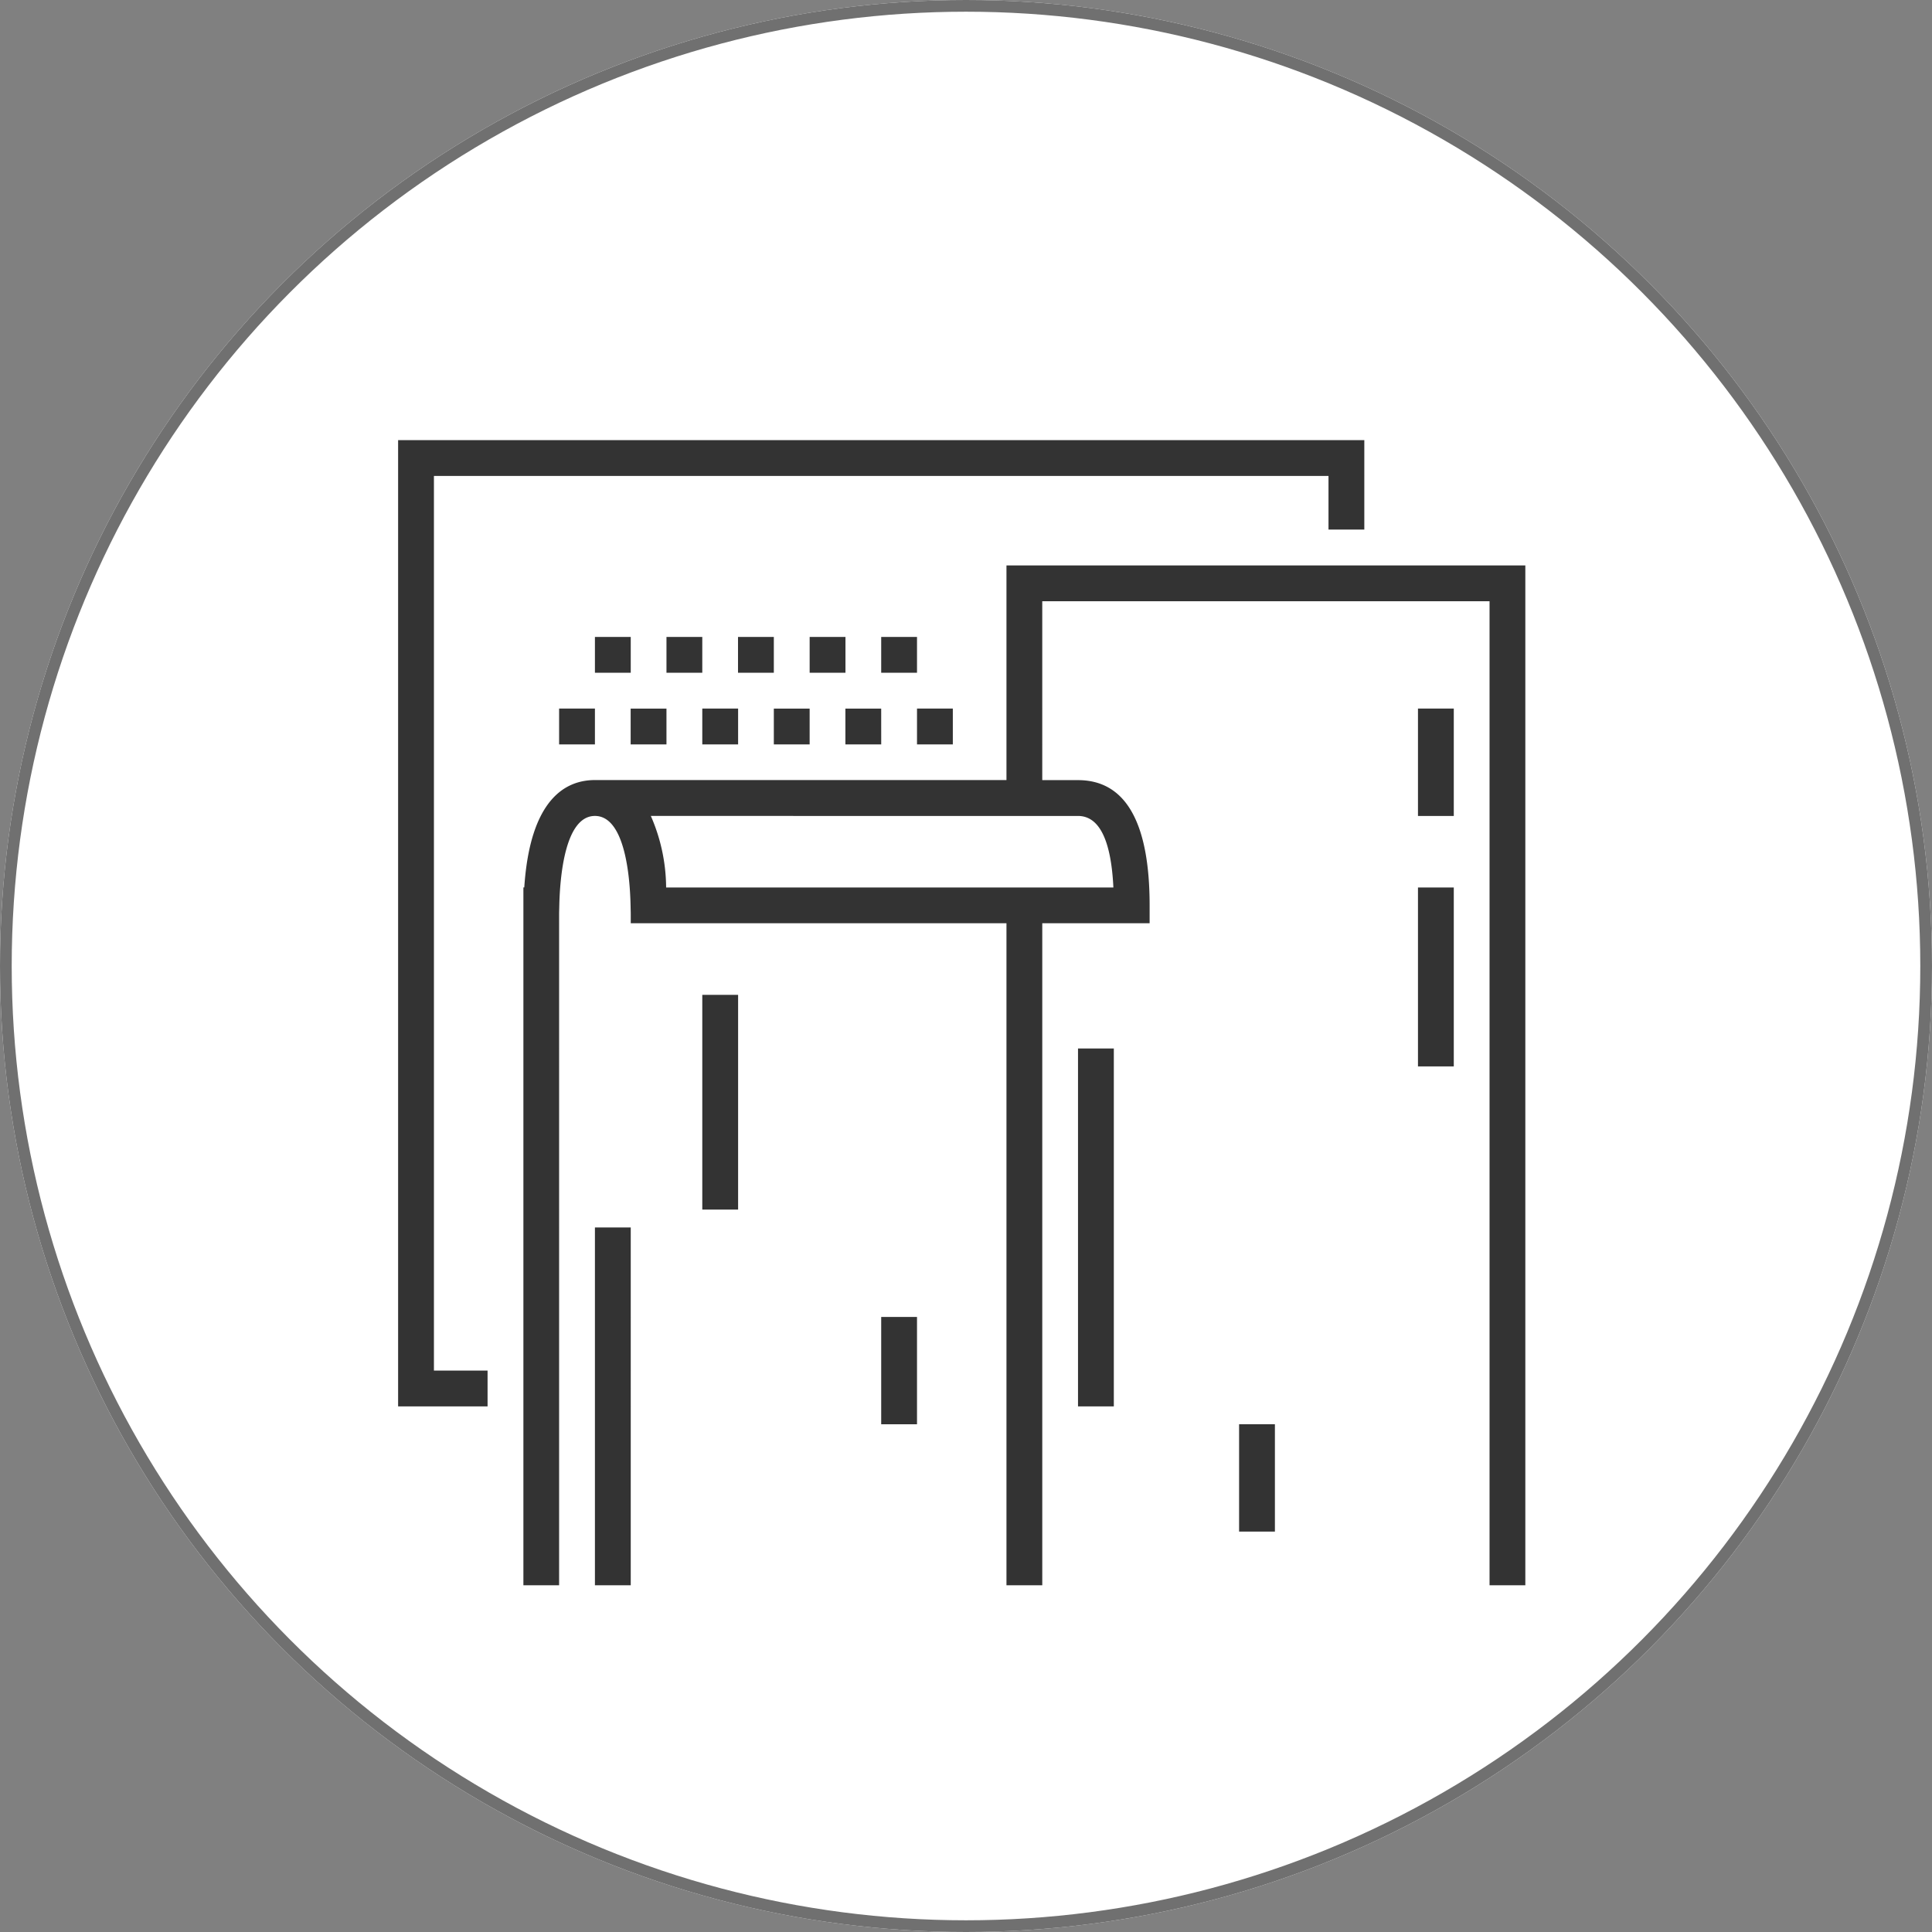
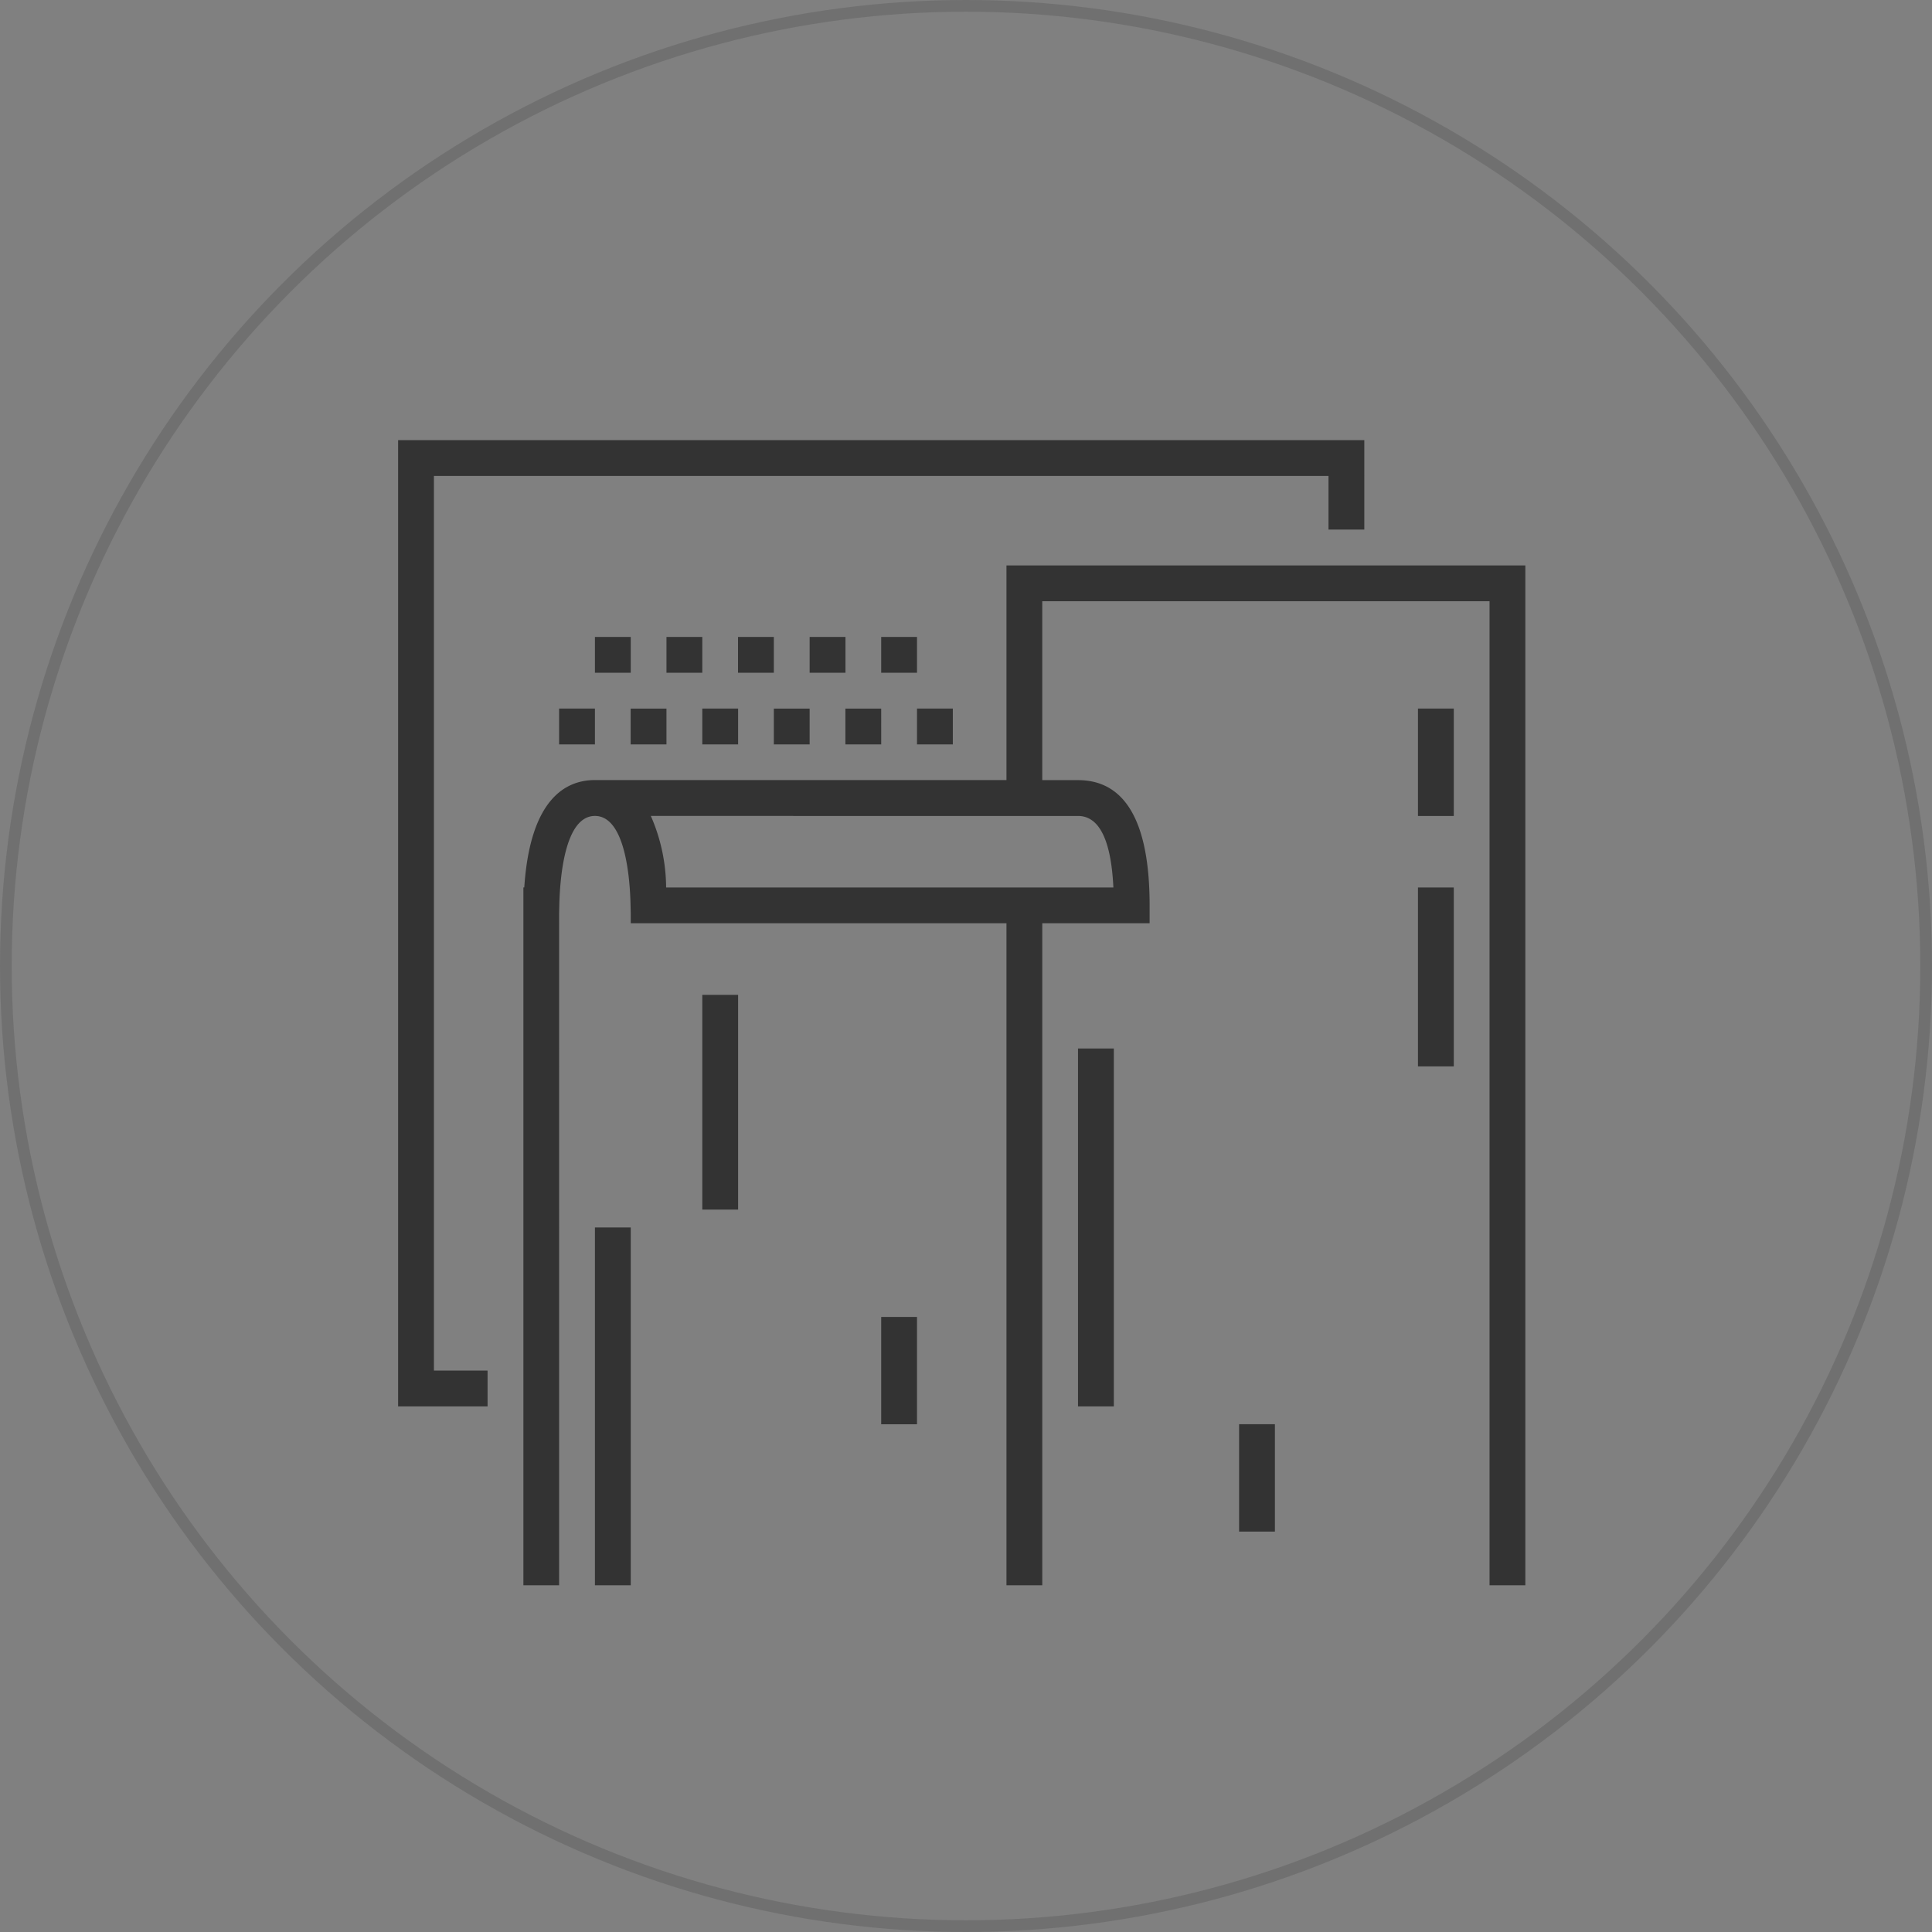
<svg xmlns="http://www.w3.org/2000/svg" width="165" height="165" viewBox="0 0 165 165">
  <rect x="0" y="0" width="165" height="165" fill="#808080" stroke="none" />
  <defs>
    <clipPath id="clip-path">
      <rect id="長方形_24844" data-name="長方形 24844" width="96.272" height="97.801" fill="none" />
    </clipPath>
  </defs>
  <g id="icon04" transform="translate(-858 -4668)">
    <g id="楕円形_29" data-name="楕円形 29" transform="translate(858 4668)" fill="#fff" stroke="#707070" stroke-width="1">
-       <circle cx="82.5" cy="82.5" r="82.5" stroke="none" />
      <circle cx="82.5" cy="82.5" r="82" fill="none" />
    </g>
    <g id="グループ_12510" data-name="グループ 12510" transform="translate(892 4705.587)">
      <g id="グループ_12509" data-name="グループ 12509" transform="translate(0 0)" clip-path="url(#clip-path)">
        <path id="パス_49922" data-name="パス 49922" d="M32.088,19.868H29.029V16.809h3.059Zm3.059,3.059H32.088v3.059h3.059Zm3.059-6.118H35.147v3.059h3.059Zm-12.228,0H22.919v3.059h3.059Zm-3.059,6.118H19.86v3.059h3.059Zm18.338,0H38.2v3.059h3.059ZM3.059,3.059h76.4V7.64h3.059V0H0V82.522H7.64V79.463H3.059ZM47.375,22.926H44.316v3.059h3.059Zm-3.059-6.118H41.257v3.059h3.059ZM29.037,22.926H25.978v3.059h3.059ZM58.066,80.992v1.529h3.059V51.956H58.066ZM87.1,53.485h3.059V38.206H87.1ZM71.823,93.213h3.059V84.044H71.823ZM87.1,32.1h3.059V22.926H87.1Zm9.169-21.4V97.8H93.213V13.757h-38.2V29.037h3.051c4.059,0,6.118,3.6,6.118,10.7v1.522H55.014V97.8H51.956V41.257H19.868v-.851l-.015-.642c-.045-2.305-.44-7.669-3.044-7.669s-2.992,5.364-3.044,7.669l-.015.634V97.8H10.7v-59.6h.075c.5-7.535,3.514-9.169,6.036-9.169H51.956V10.7H96.272ZM61.087,38.206c-.194-4.059-1.209-6.11-3.022-6.11H21.584a15.45,15.45,0,0,1,1.306,6.11h38.2ZM25.978,65.713h3.059V47.375H25.978ZM16.809,80.992V97.8h3.059V67.242H16.809Zm0-58.066H13.75v3.059h3.059ZM41.257,80.992v3.059h3.059V74.882H41.257ZM19.868,16.809H16.809v3.059h3.059Z" transform="translate(0 0.002)" fill="#333" />
      </g>
    </g>
  </g>
</svg>